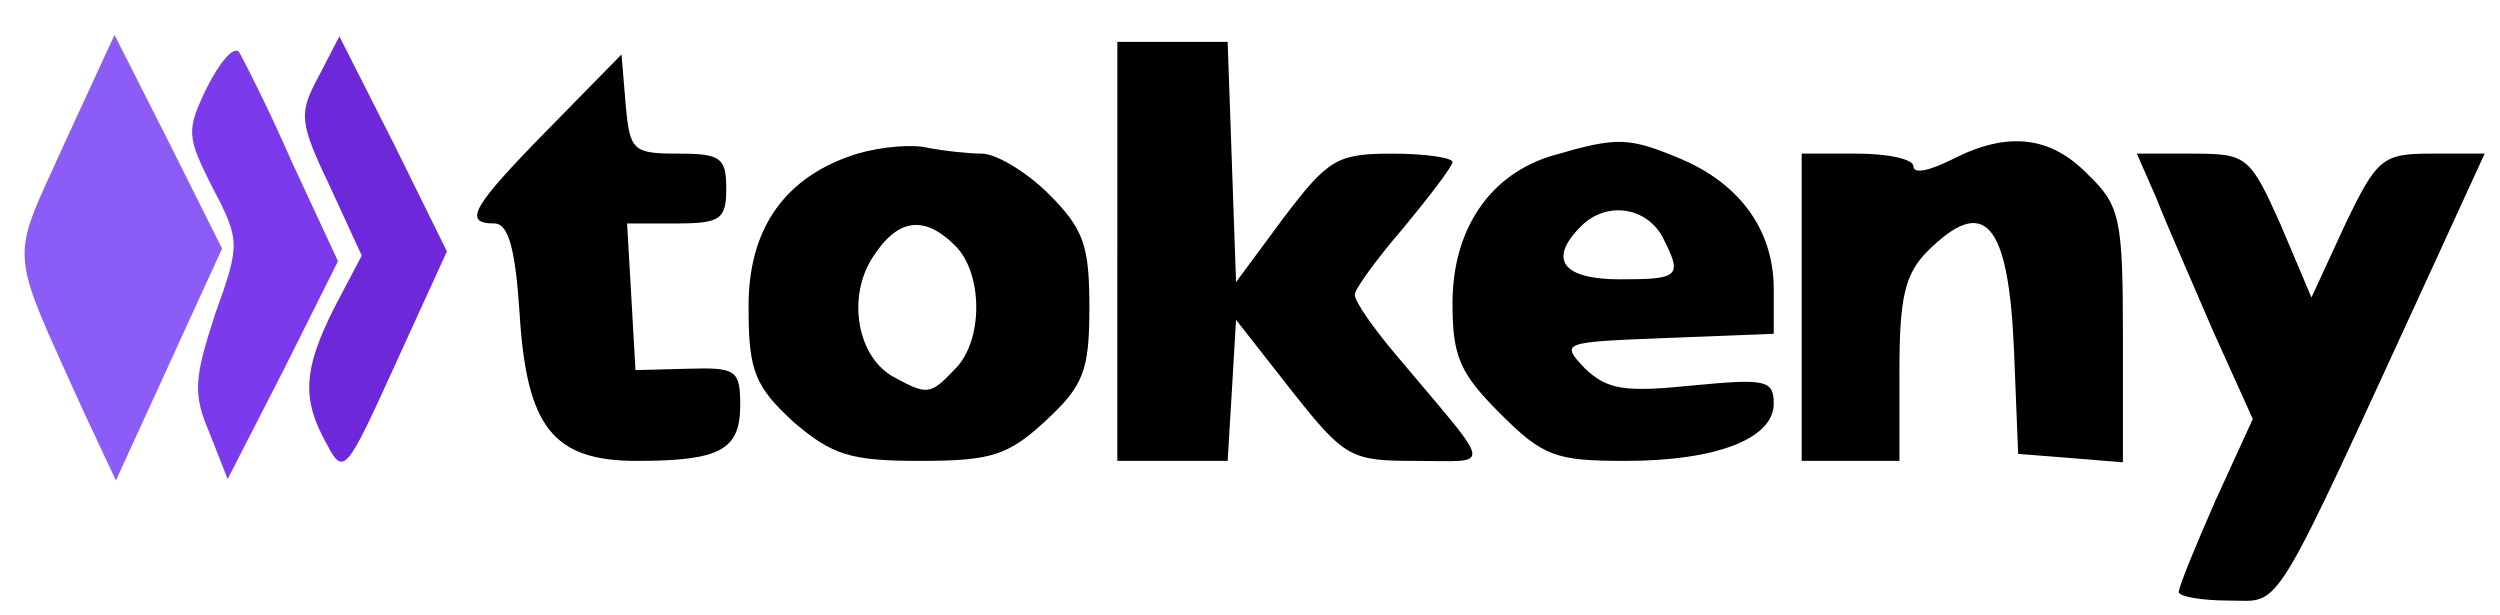
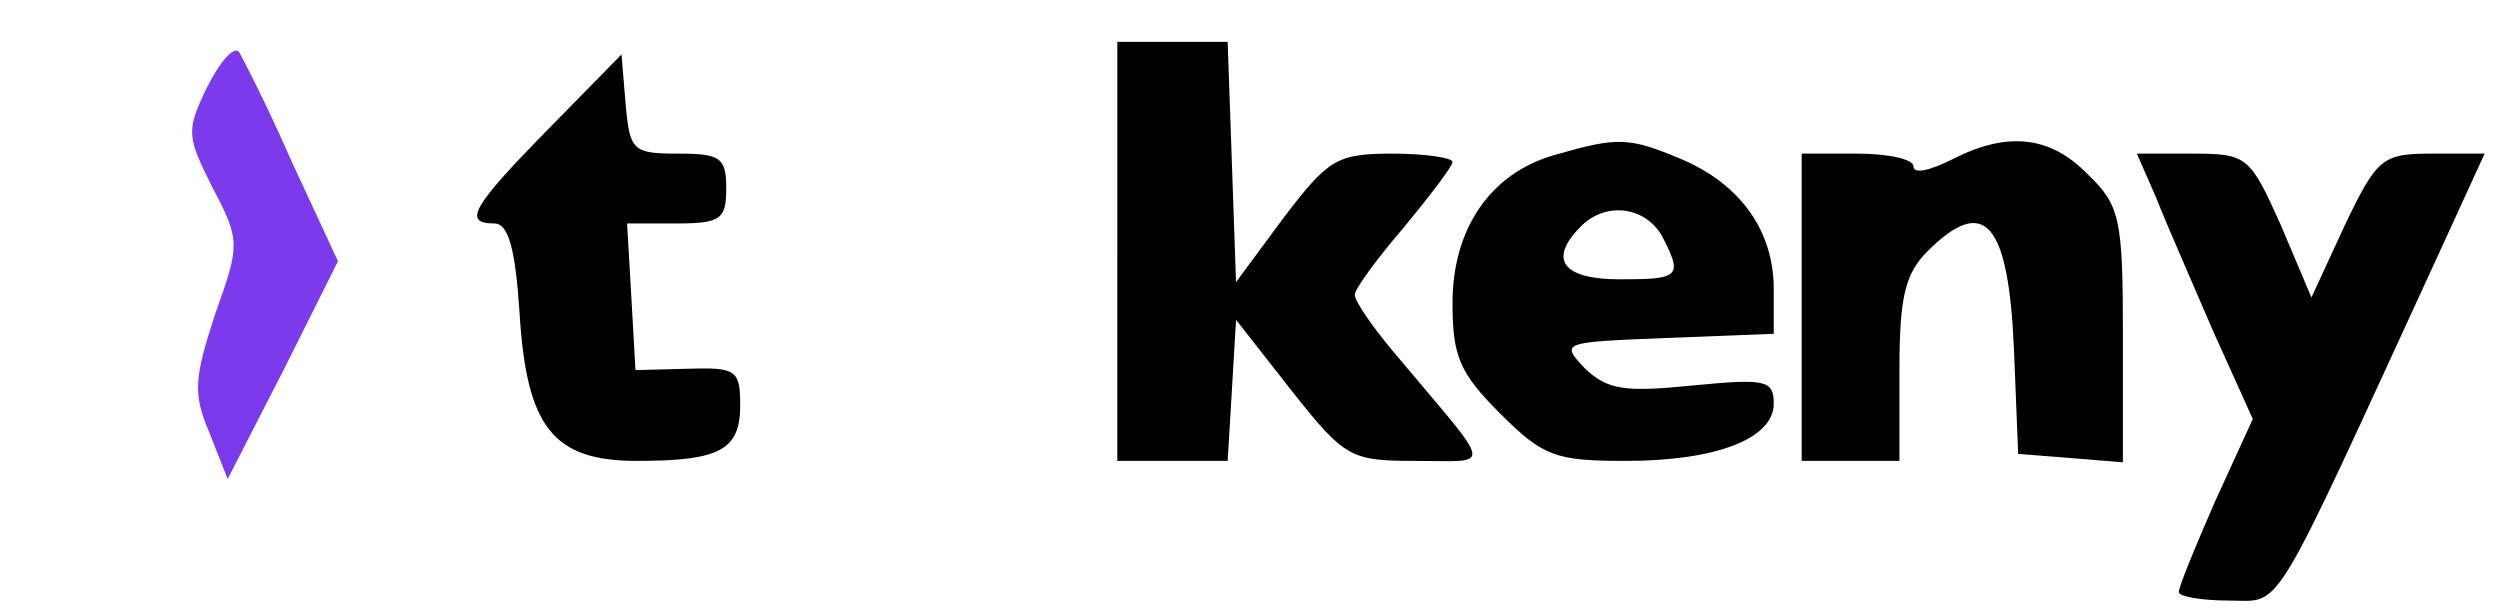
<svg xmlns="http://www.w3.org/2000/svg" version="1.0" width="179pt" height="44pt" viewBox="0 0 179 44" preserveAspectRatio="xMidYMid meet">
  <g transform="translate(0,44) scale(0.1,-0.1)" stroke="none">
-     <path d="M46 337 c-39 -87 -41 -70 14 -192 l23 -49 38 83 38 83 -38 76 -39 77 -36 -78z" fill="#8B5CF6" />
    <path d="M148 377 c-15 -31 -14 -35 4 -71 20 -38 20 -41 2 -91 -15 -46 -16 -57 -4 -85 l13 -33 40 78 39 78 -33 71 c-17 39 -35 74 -38 79 -4 4 -14 -8 -23 -26z" fill="#7C3AED" />
-     <path d="M228 385 c-14 -26 -14 -32 8 -78 l23 -50 -20 -38 c-22 -44 -23 -65 -5 -97 12 -23 14 -20 49 57 l37 81 -38 77 -39 77 -15 -29z" fill="#6D28D9" />
    <path d="M800 260 l0 -150 39 0 40 0 3 50 3 51 40 -51 c38 -48 42 -50 89 -50 55 0 56 -8 -12 73 -18 21 -32 41 -32 46 0 4 16 26 35 48 19 23 35 44 35 47 0 3 -19 6 -43 6 -40 0 -46 -4 -78 -46 l-34 -46 -3 86 -3 86 -39 0 -40 0 0 -150z" fill="#000000" />
    <path d="M393 348 c-55 -56 -62 -68 -39 -68 10 0 15 -18 18 -64 5 -82 24 -106 84 -106 60 0 74 8 74 40 0 25 -3 27 -37 26 l-38 -1 -3 53 -3 52 35 0 c32 0 36 3 36 25 0 22 -4 25 -34 25 -33 0 -35 2 -38 35 l-3 36 -52 -53z" fill="#000000" />
-     <path d="M614 330 c-52 -16 -79 -54 -78 -112 0 -44 5 -55 32 -80 28 -24 41 -28 91 -28 51 0 63 4 90 29 27 25 31 36 31 81 0 44 -4 56 -29 81 -16 16 -38 29 -48 29 -10 0 -27 2 -38 4 -11 3 -34 1 -51 -4z m70 -66 c20 -20 20 -68 0 -88 -18 -19 -20 -19 -44 -6 -26 14 -34 57 -15 86 18 28 37 30 59 8z" fill="#000000" />
    <path d="M1113 329 c-46 -13 -73 -53 -73 -106 0 -38 5 -50 34 -79 31 -31 40 -34 90 -34 65 0 106 16 106 41 0 17 -6 18 -58 13 -49 -5 -61 -3 -77 12 -18 19 -17 19 58 22 l77 3 0 32 c0 42 -24 75 -66 93 -38 16 -46 16 -91 3z m77 -58 c15 -29 13 -31 -30 -31 -41 0 -52 14 -28 38 18 18 46 14 58 -7z" fill="#000000" />
    <path d="M1398 326 c-16 -8 -28 -11 -28 -5 0 5 -18 9 -40 9 l-40 0 0 -110 0 -110 35 0 35 0 0 65 c0 52 4 69 20 85 41 41 58 21 62 -70 l3 -75 38 -3 37 -3 0 91 c0 83 -2 93 -25 115 -27 28 -58 31 -97 11z" fill="#000000" />
    <path d="M1544 298 c7 -18 26 -61 41 -96 l28 -62 -27 -59 c-14 -32 -26 -61 -26 -65 0 -3 16 -6 36 -6 39 0 28 -17 150 248 l33 72 -38 0 c-35 0 -39 -3 -62 -51 l-24 -52 -22 52 c-22 49 -24 51 -63 51 l-40 0 14 -32z" fill="#000000" />
  </g>
</svg>